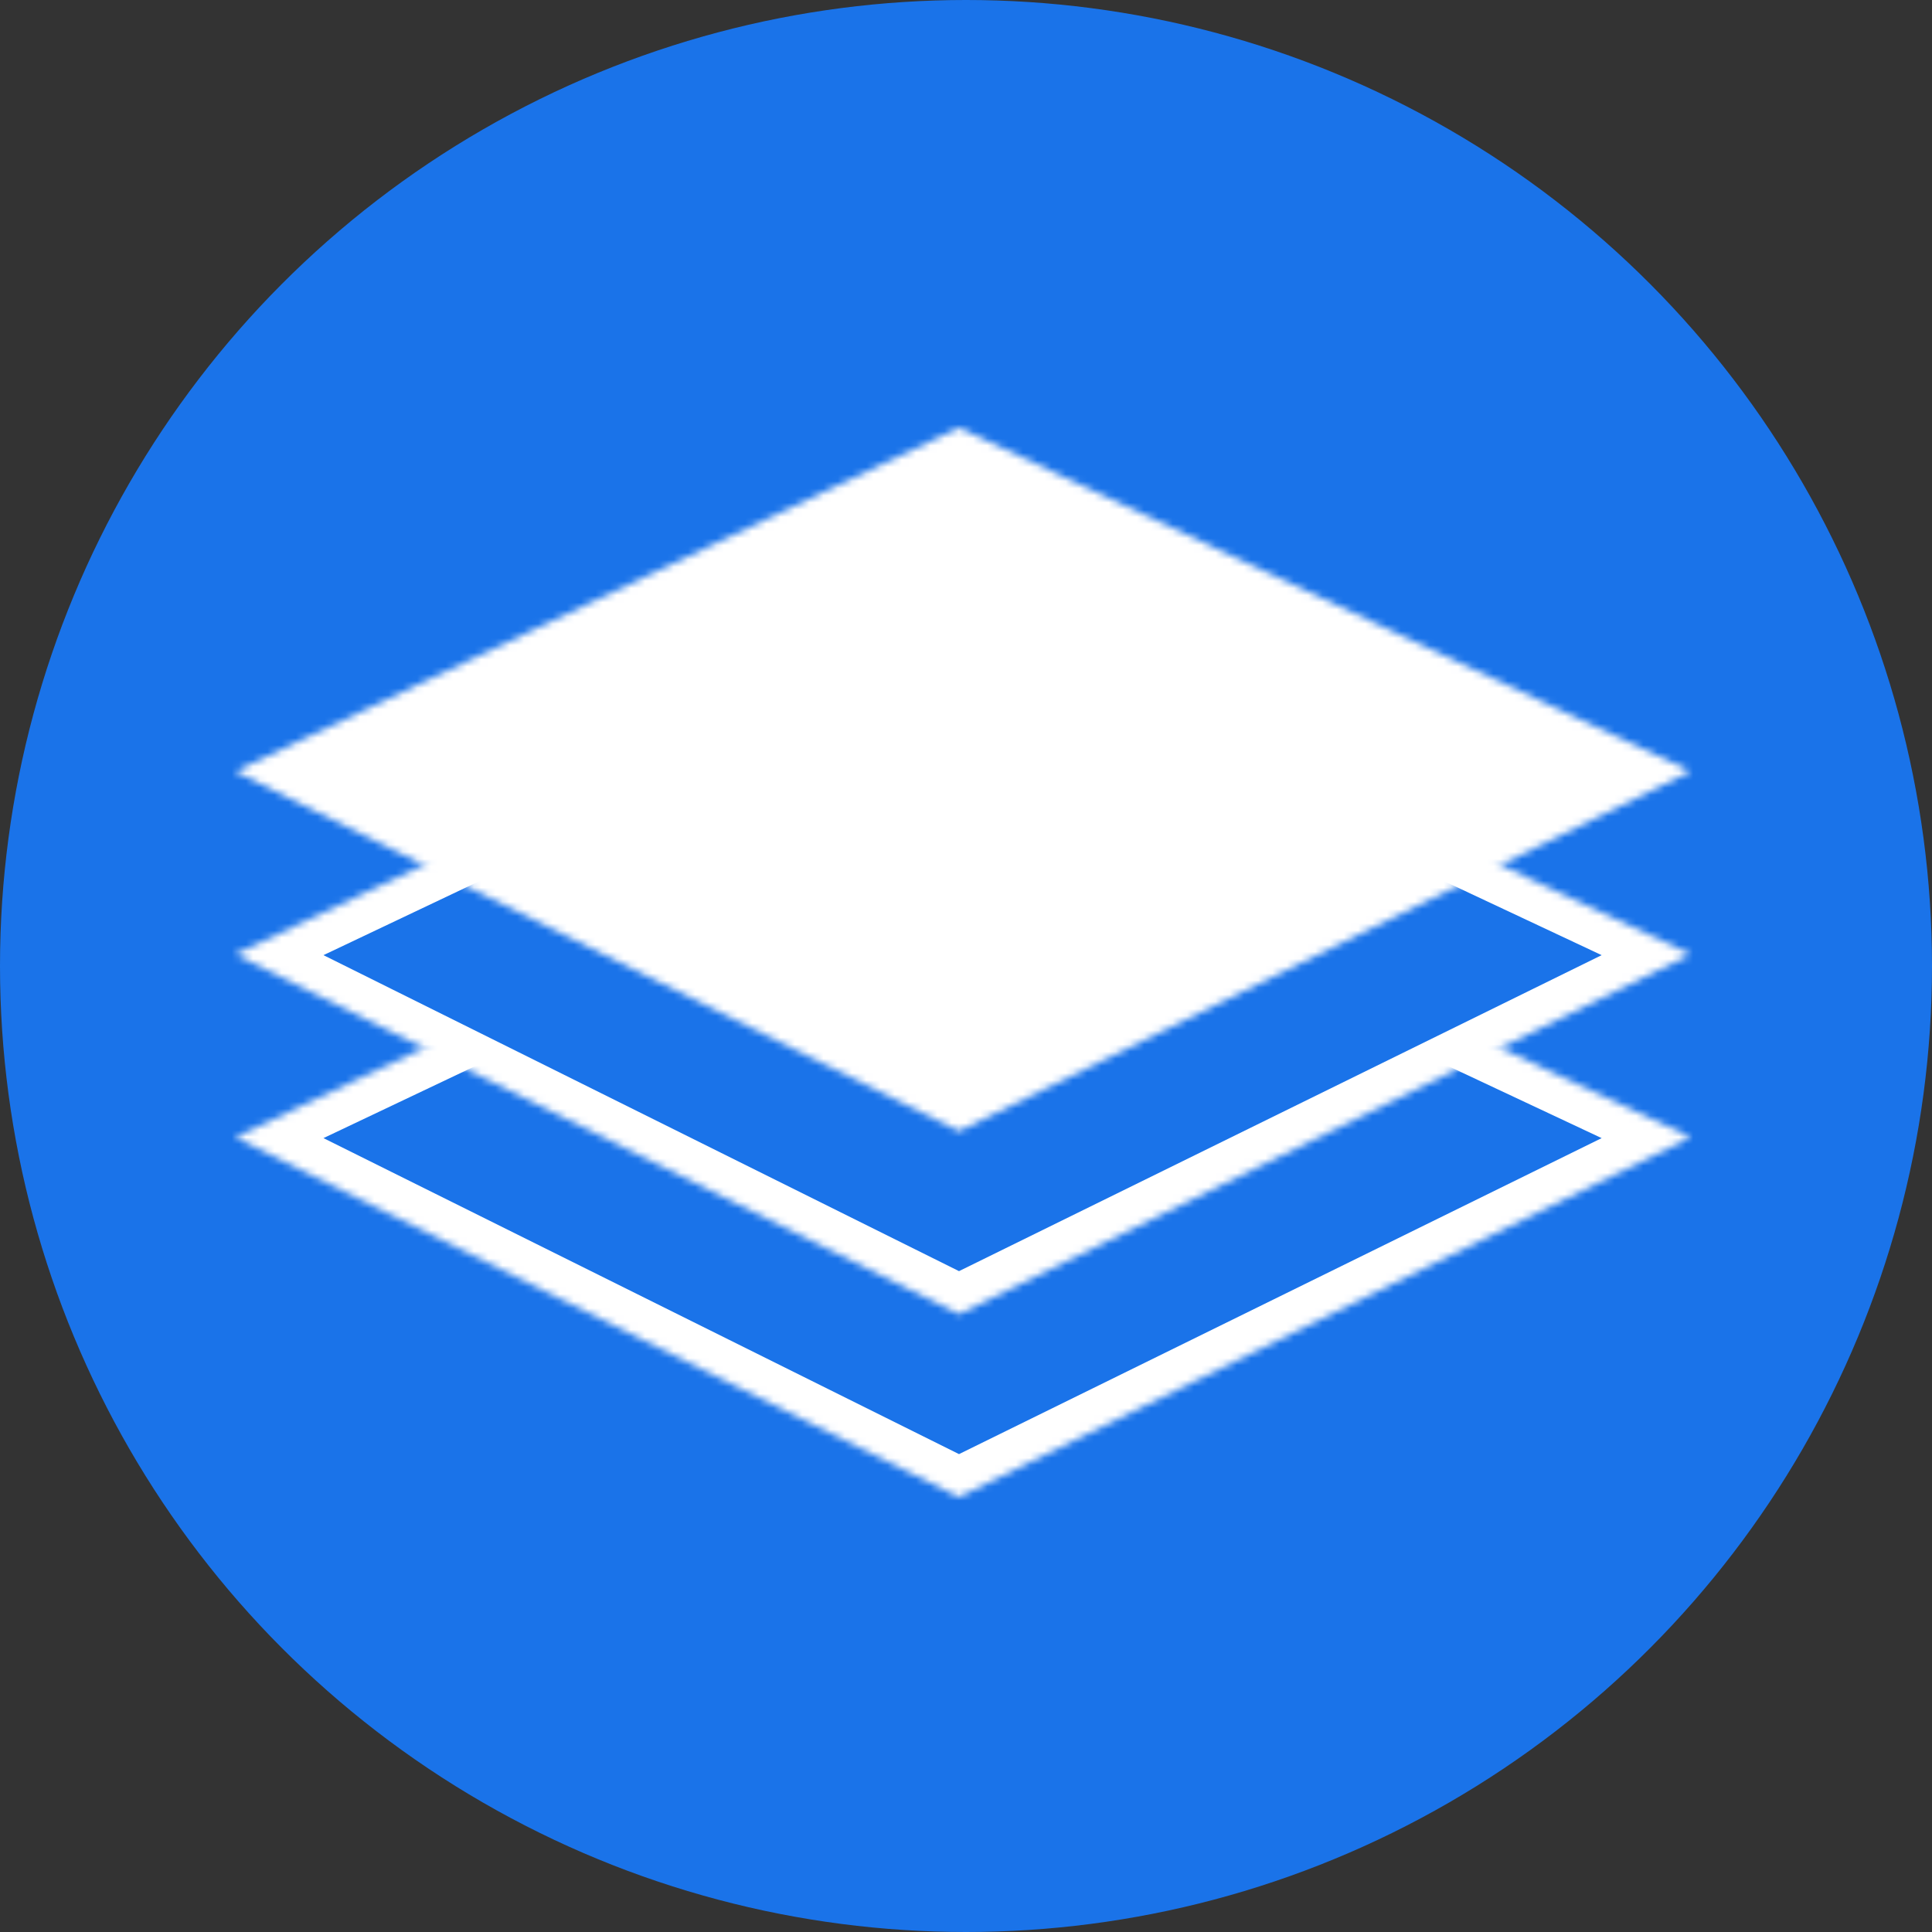
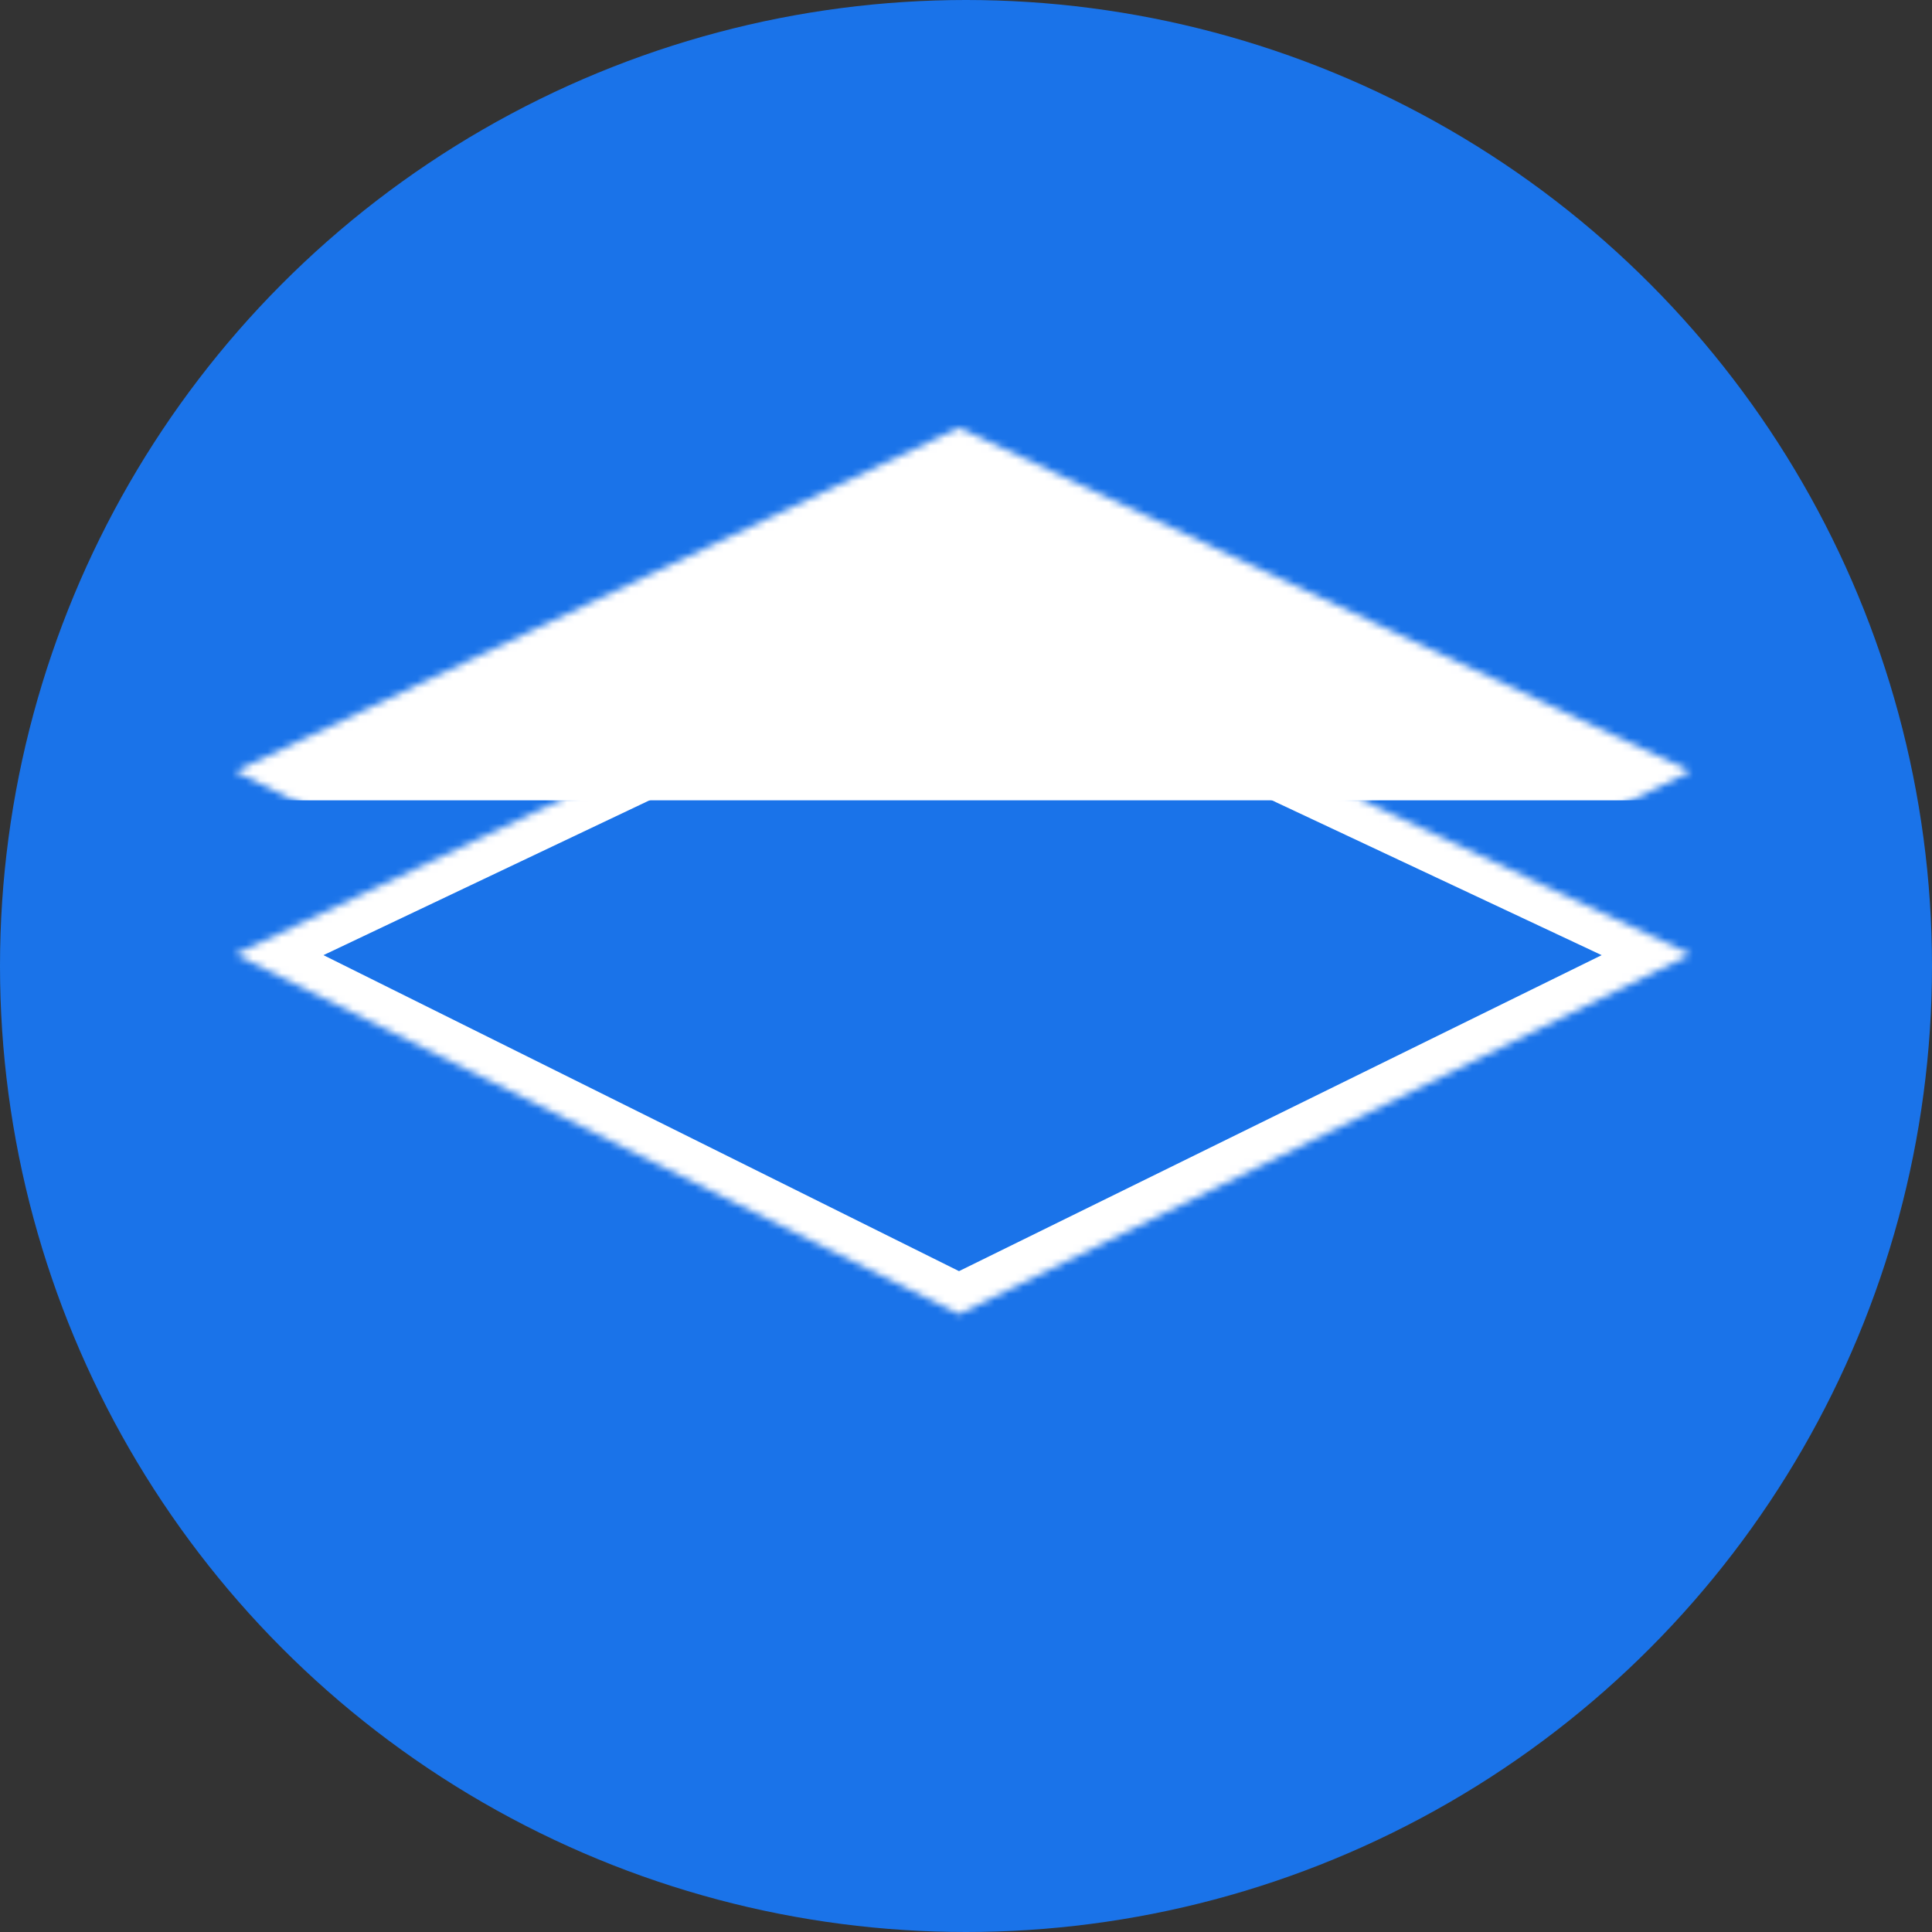
<svg xmlns="http://www.w3.org/2000/svg" width="271" height="271" viewBox="0 0 271 271" fill="none">
  <rect x="0" y="0" width="271" height="271" fill="#333333" stroke="none" />
  <circle cx="135.5" cy="135.5" r="135.5" fill="#1A73E9" />
  <mask id="path-2-inside-1_4_2" fill="white">
    <path d="M134.506 111.33L33 159.531L134.506 210L237.146 159.531L134.506 111.33Z" />
  </mask>
-   <path d="M134.506 111.33L33 159.531L134.506 210L237.146 159.531L134.506 111.33Z" fill="#1A73E9" stroke="white" stroke-width="10.816" mask="url(#path-2-inside-1_4_2)" />
  <mask id="path-3-inside-2_4_2" fill="white">
    <path d="M134.506 85.665L33 133.866L134.506 184.335L237.146 133.866L134.506 85.665Z" />
  </mask>
  <path d="M134.506 85.665L33 133.866L134.506 184.335L237.146 133.866L134.506 85.665Z" fill="#1A73E9" stroke="white" stroke-width="10.816" mask="url(#path-3-inside-2_4_2)" />
  <mask id="path-4-inside-3_4_2" fill="white">
    <path d="M134.506 60L33 108.201L134.506 158.671L237.146 108.201L134.506 60Z" />
  </mask>
-   <path d="M134.506 60L33 108.201L134.506 158.671L237.146 108.201L134.506 60Z" fill="white" stroke="white" stroke-width="8.112" mask="url(#path-4-inside-3_4_2)" />
+   <path d="M134.506 60L33 108.201L237.146 108.201L134.506 60Z" fill="white" stroke="white" stroke-width="8.112" mask="url(#path-4-inside-3_4_2)" />
</svg>